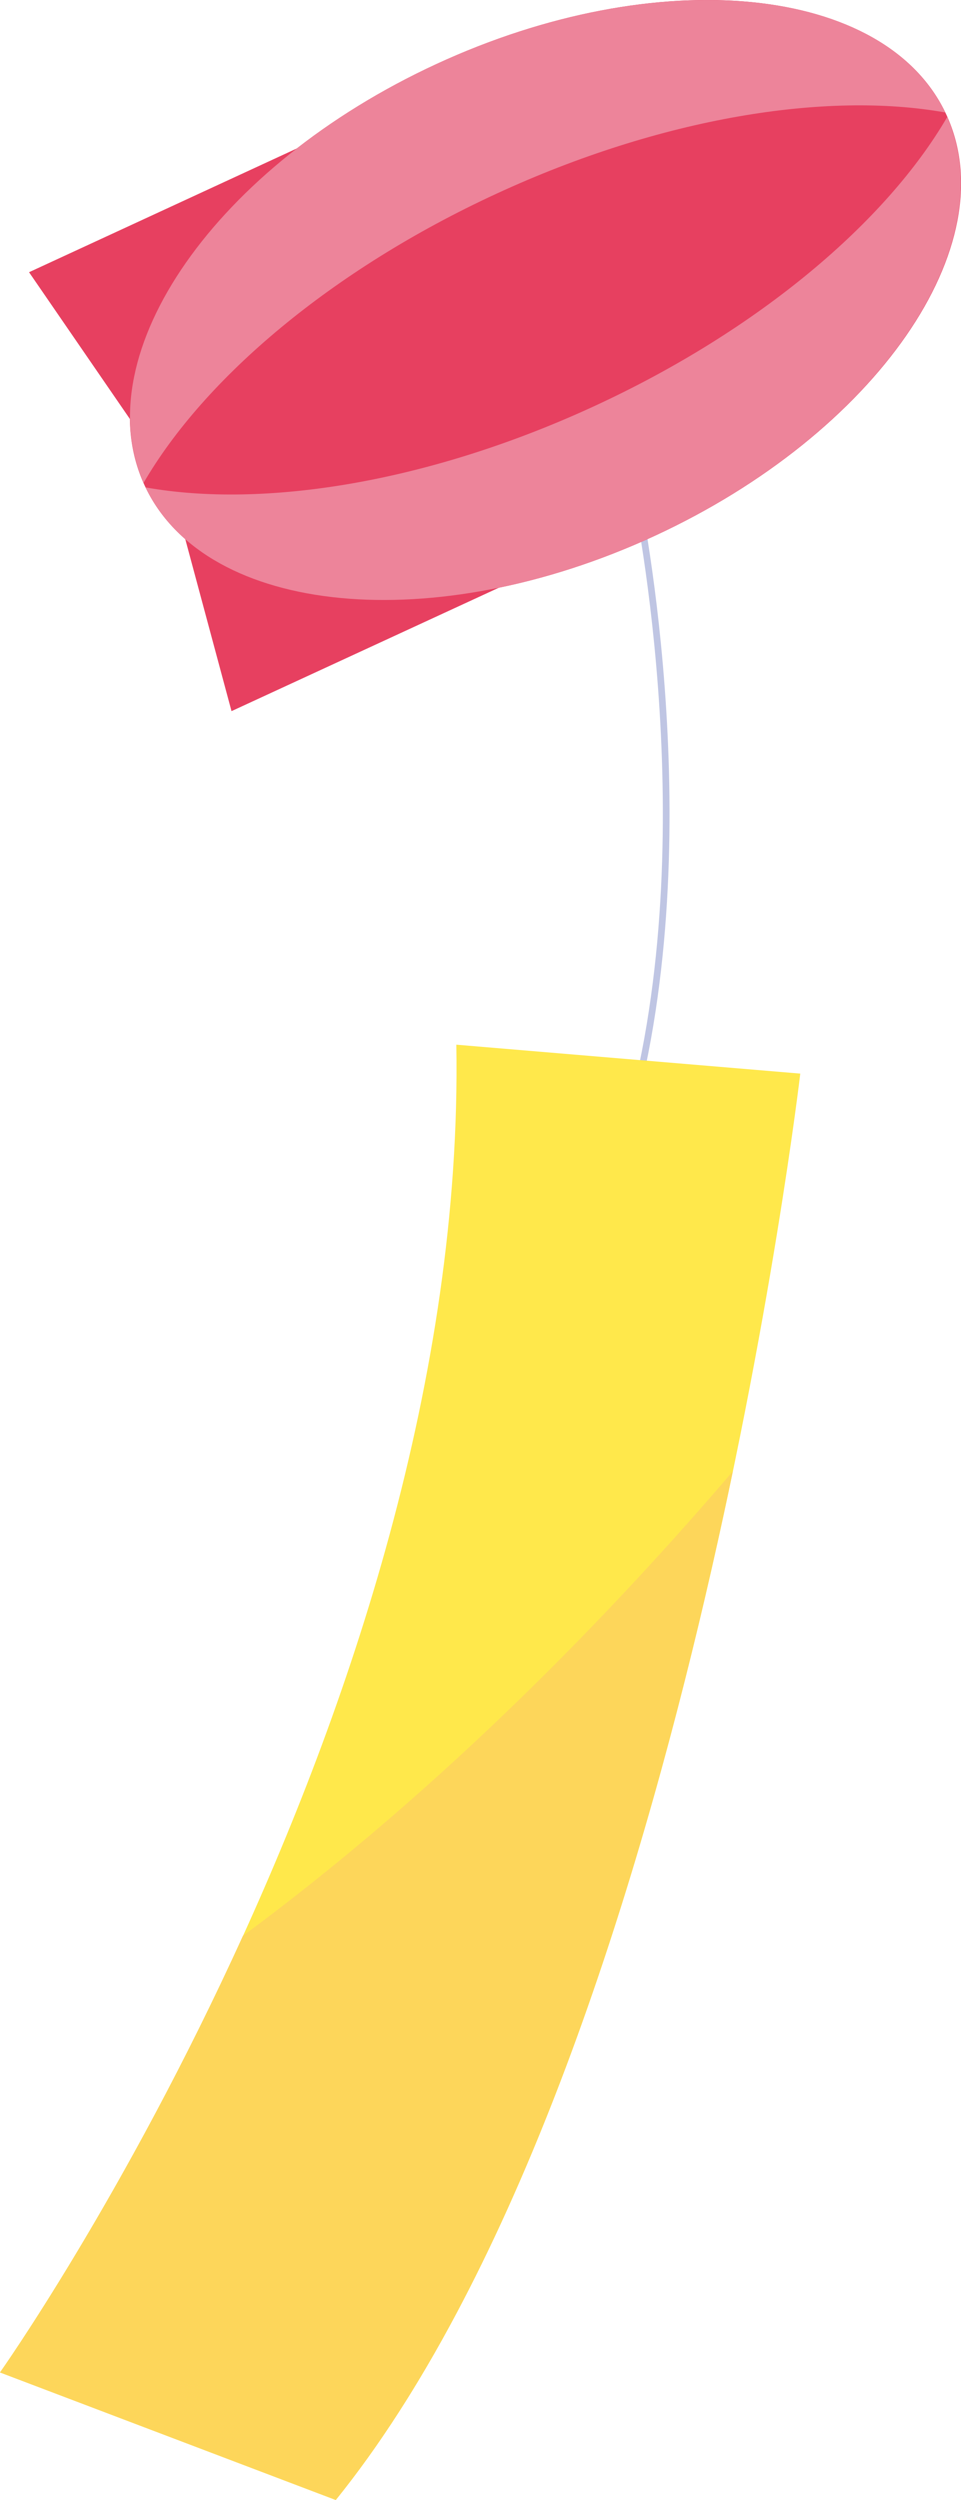
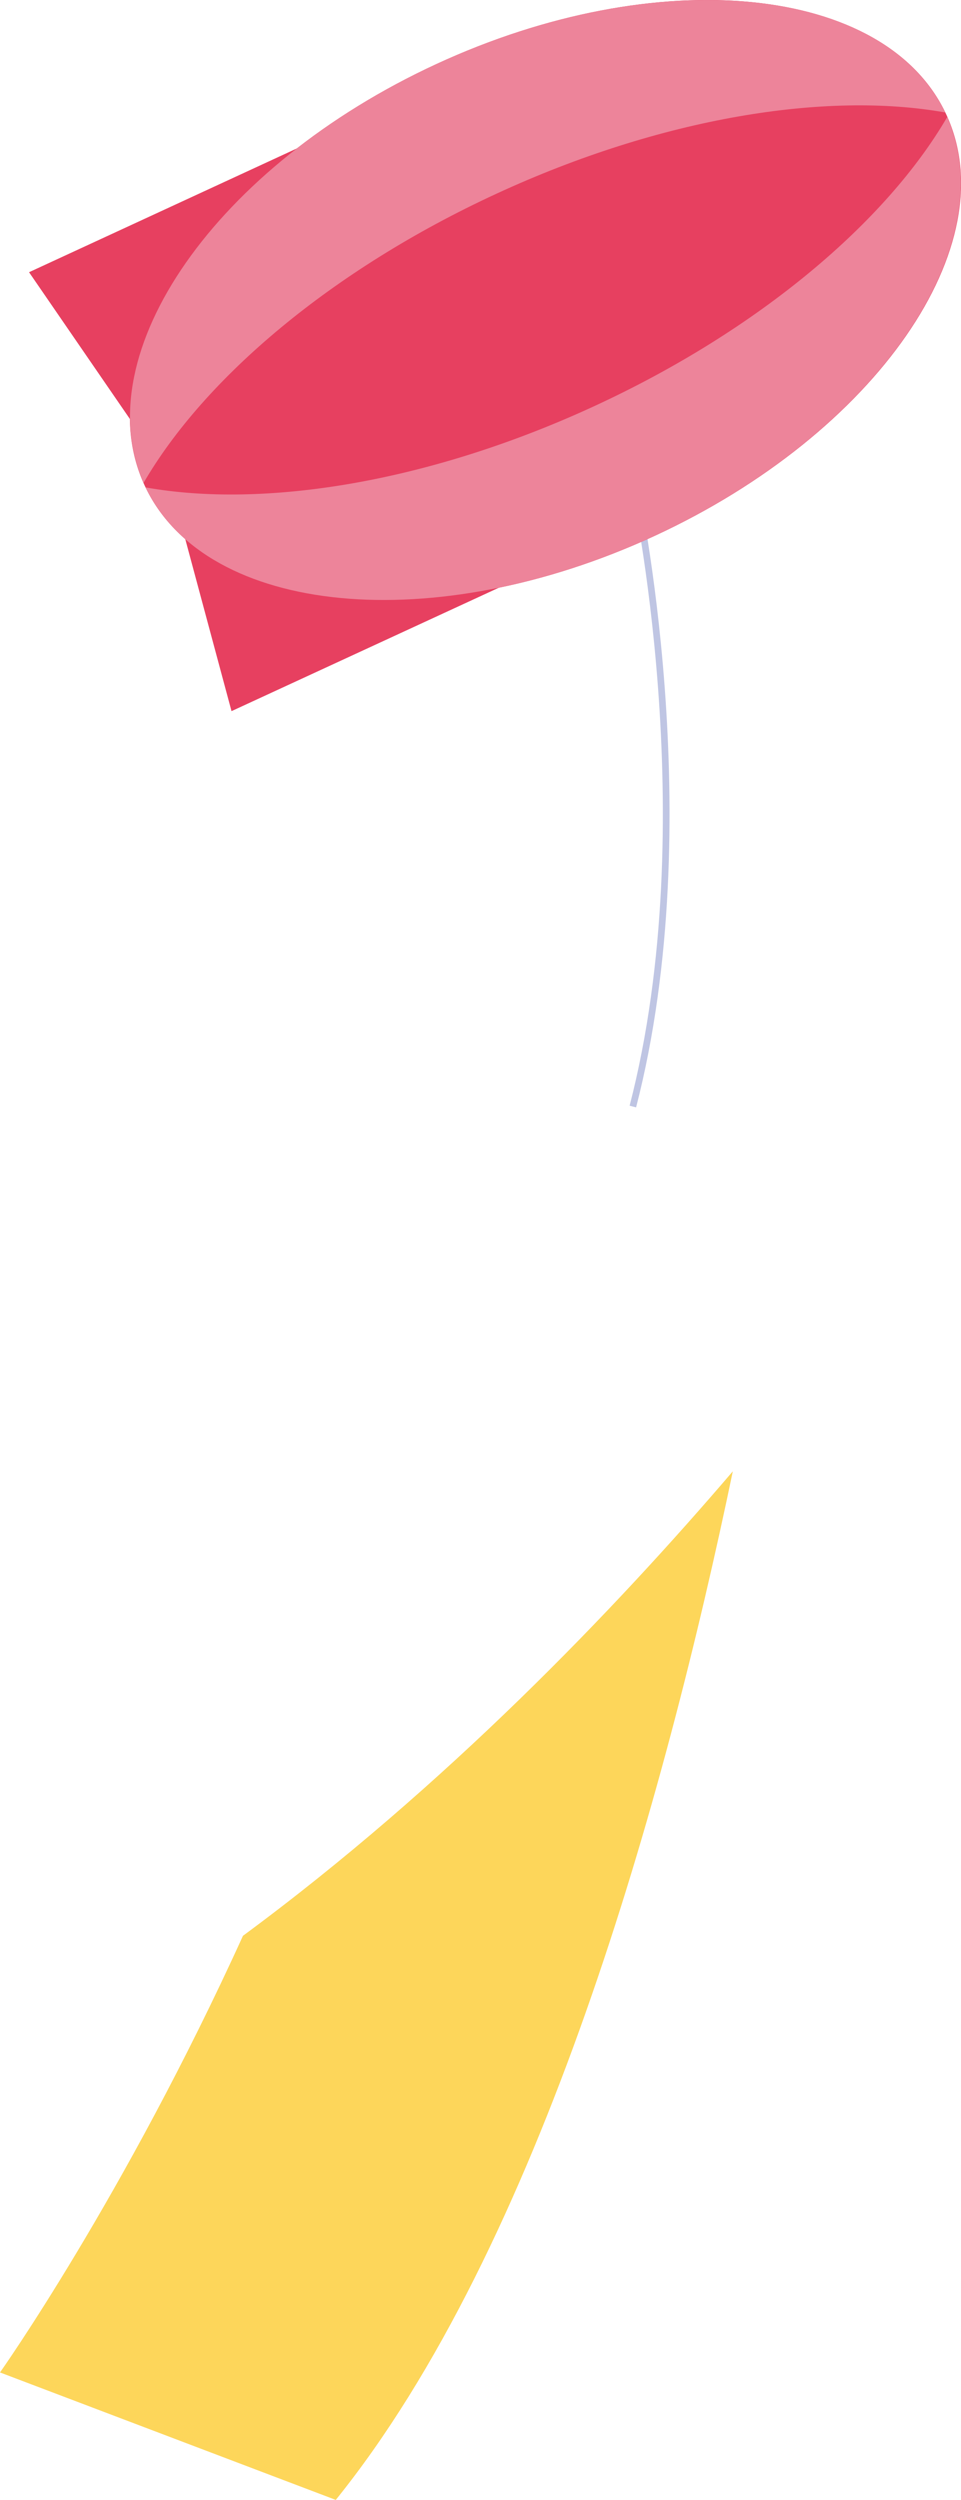
<svg xmlns="http://www.w3.org/2000/svg" id="_レイヤー_2" data-name="レイヤー 2" viewBox="0 0 71.81 186.71">
  <defs>
    <style>
      .cls-1 {
        fill: #e74060;
      }

      .cls-1, .cls-2, .cls-3, .cls-4 {
        stroke-width: 0px;
      }

      .cls-2 {
        fill: #ed849a;
      }

      .cls-3 {
        fill: #ffe84b;
      }

      .cls-5 {
        fill: none;
        stroke: #bfc5e3;
        stroke-miterlimit: 10;
        stroke-width: .5px;
      }

      .cls-4 {
        fill: #fdd65a;
      }
    </style>
  </defs>
  <g id="_レイヤー_1-2" data-name="レイヤー 1">
    <g>
      <path class="cls-5" d="m47.4,36.21s5.43,24.99-.11,46.43" />
      <g>
        <g>
          <polygon class="cls-1" points="31.49 21.77 9.98 31.69 2.17 20.33 25.79 9.42 31.49 21.77" />
          <polygon class="cls-1" points="40.92 42.21 17.3 53.11 13.72 39.8 35.23 29.87 40.92 42.21" />
        </g>
        <g>
          <path class="cls-1" d="m70.72,8.57c4.5,9.74-5.28,23.82-21.82,31.46-16.55,7.64-33.61,5.93-38.1-3.79-4.5-9.74,5.27-23.82,21.82-31.46,16.55-7.64,33.61-5.94,38.1,3.79Z" />
          <path class="cls-2" d="m10.88,36.41c4.61,9.58,21.56,11.21,38.01,3.62,16.45-7.6,26.19-21.56,21.89-31.29-4.54,7.8-14.04,15.9-26.37,21.59-12.33,5.69-24.65,7.66-33.53,6.07Z" />
          <path class="cls-2" d="m10.73,36.06c-4.3-9.73,5.44-23.69,21.89-31.28,16.46-7.59,33.4-5.96,38.01,3.62-8.88-1.59-21.2.37-33.54,6.07-12.33,5.69-21.83,13.79-26.36,21.59Z" />
        </g>
      </g>
      <g>
-         <path class="cls-3" d="m34.1,78.02l25.7,2.16s-8.71,74.33-34.71,106.53L0,177.18s34.94-49.29,34.1-99.16Z" />
        <path class="cls-4" d="m18.16,144.56C9.28,164.08,0,177.18,0,177.18l25.09,9.52c15.29-18.94,24.59-52.43,29.67-76.82-8.83,10.33-21.49,23.54-36.59,34.68Z" />
      </g>
    </g>
  </g>
</svg>